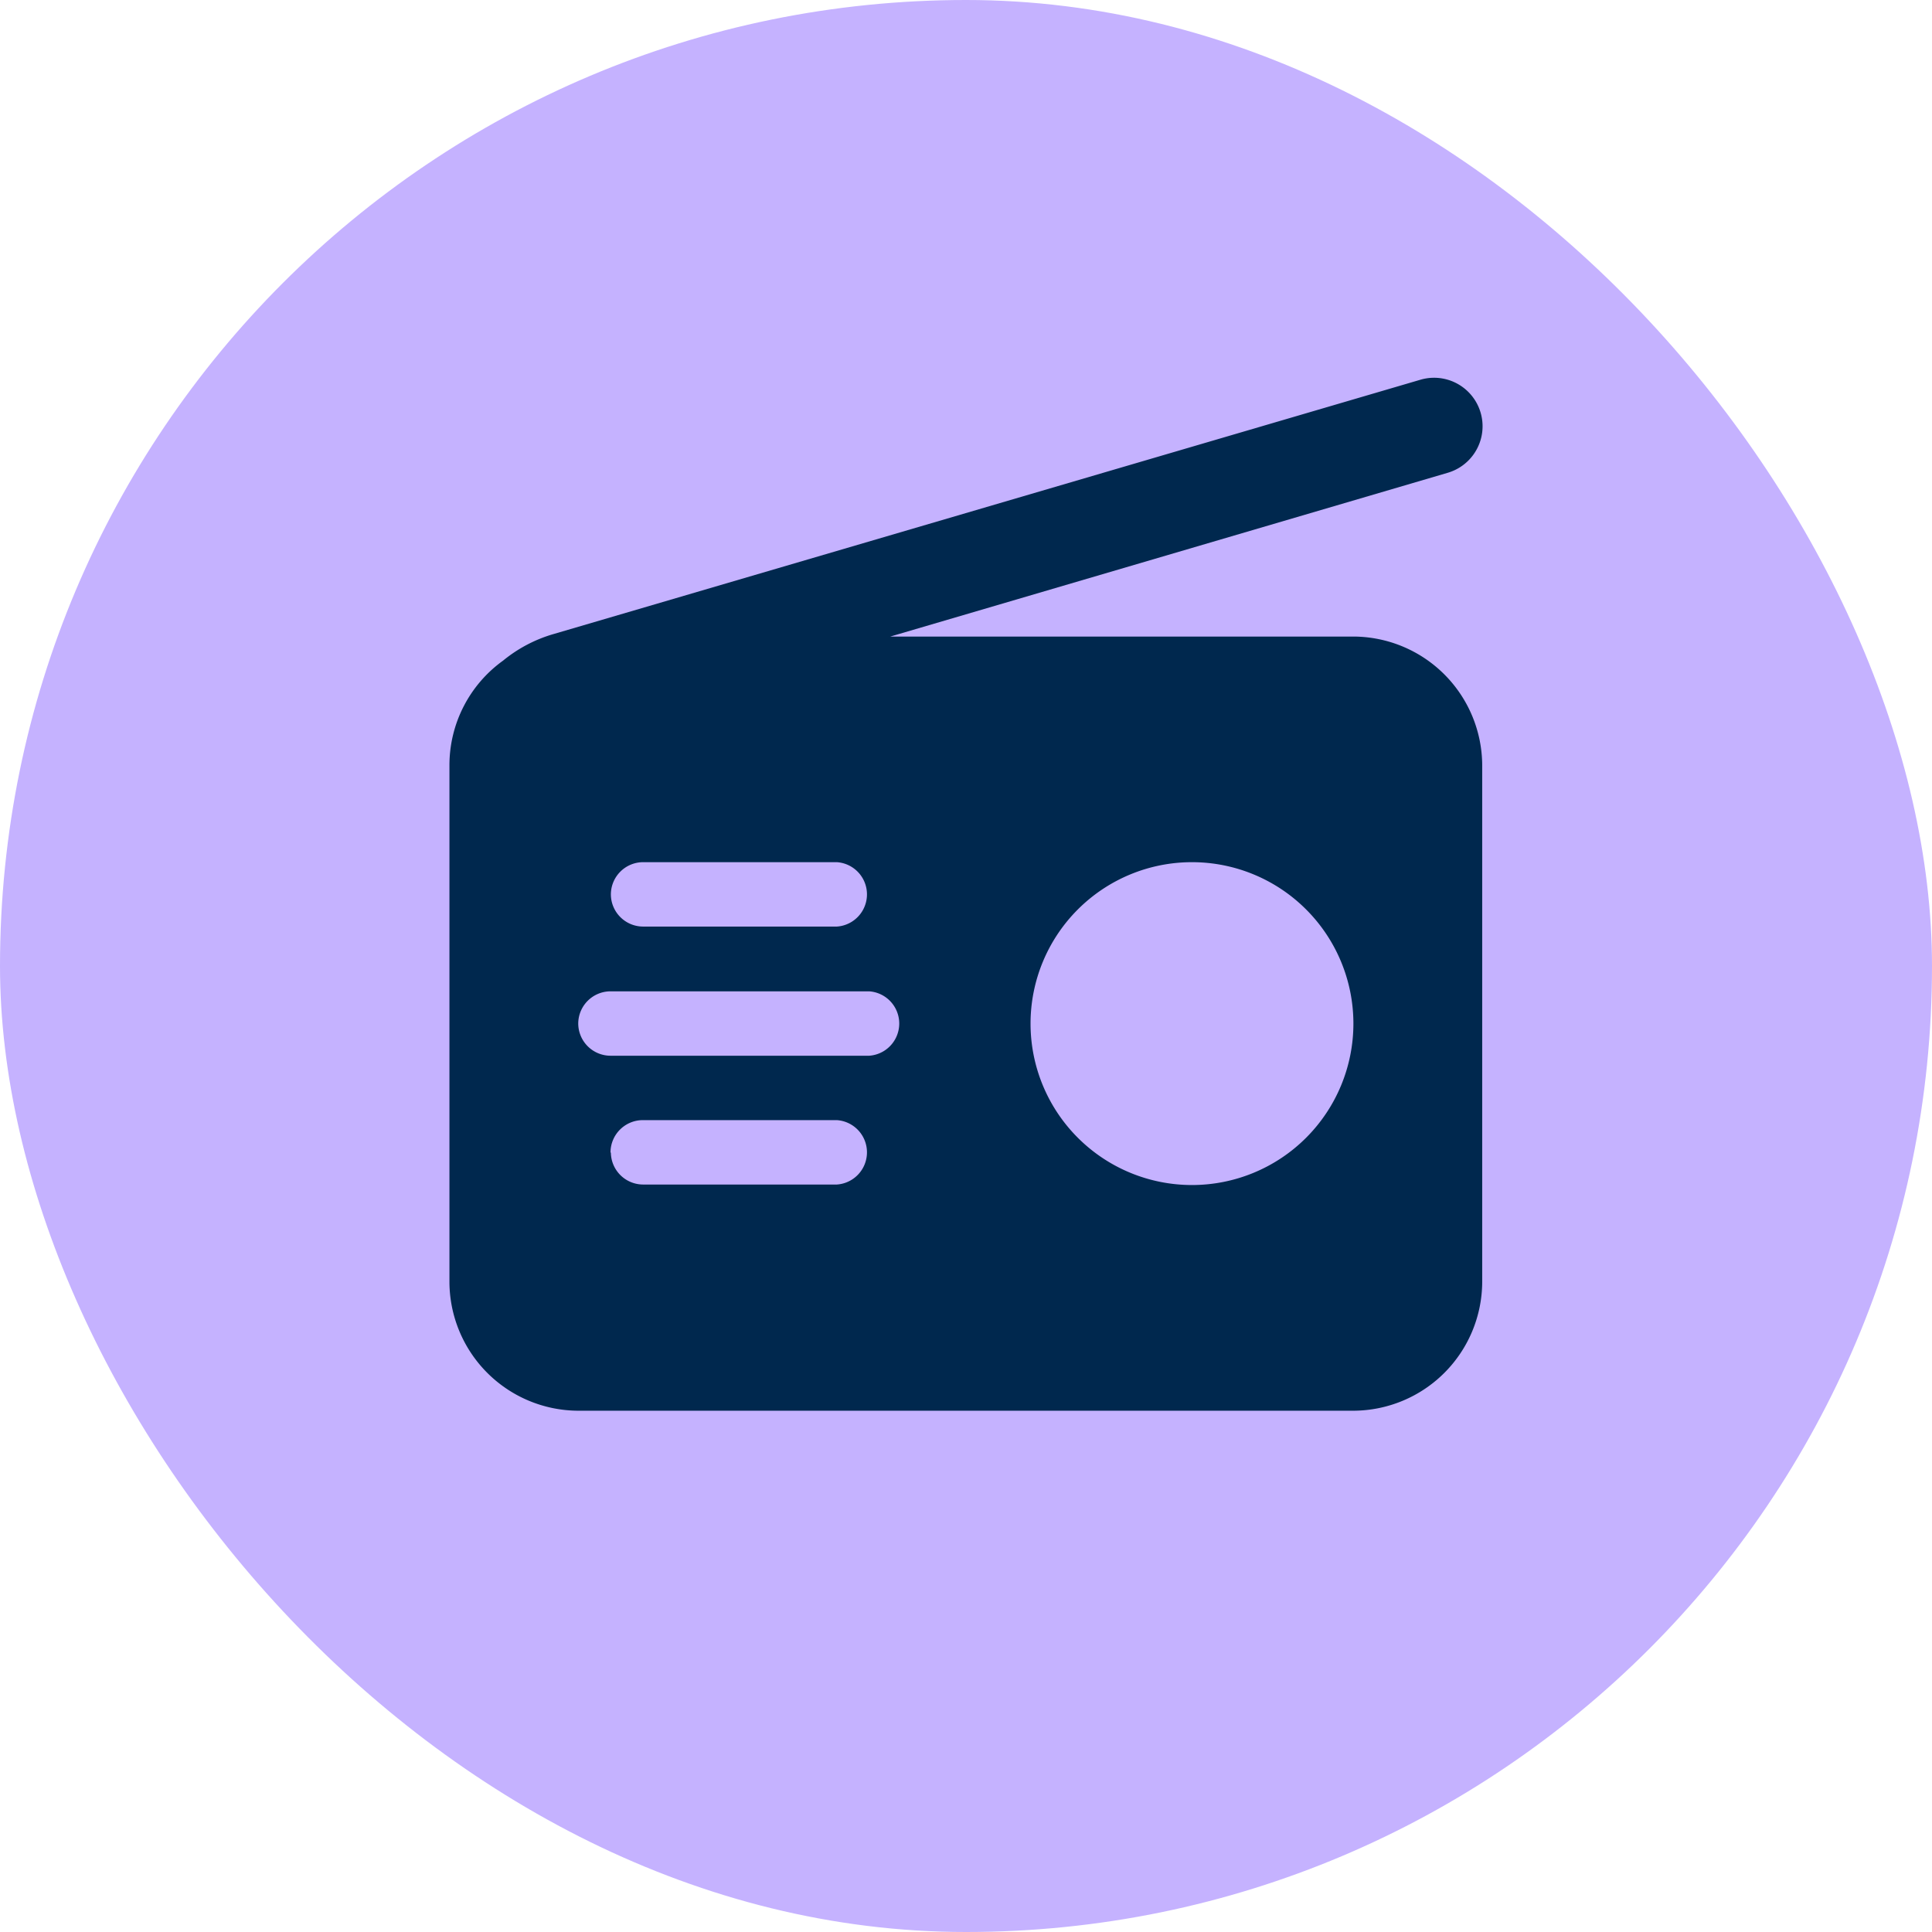
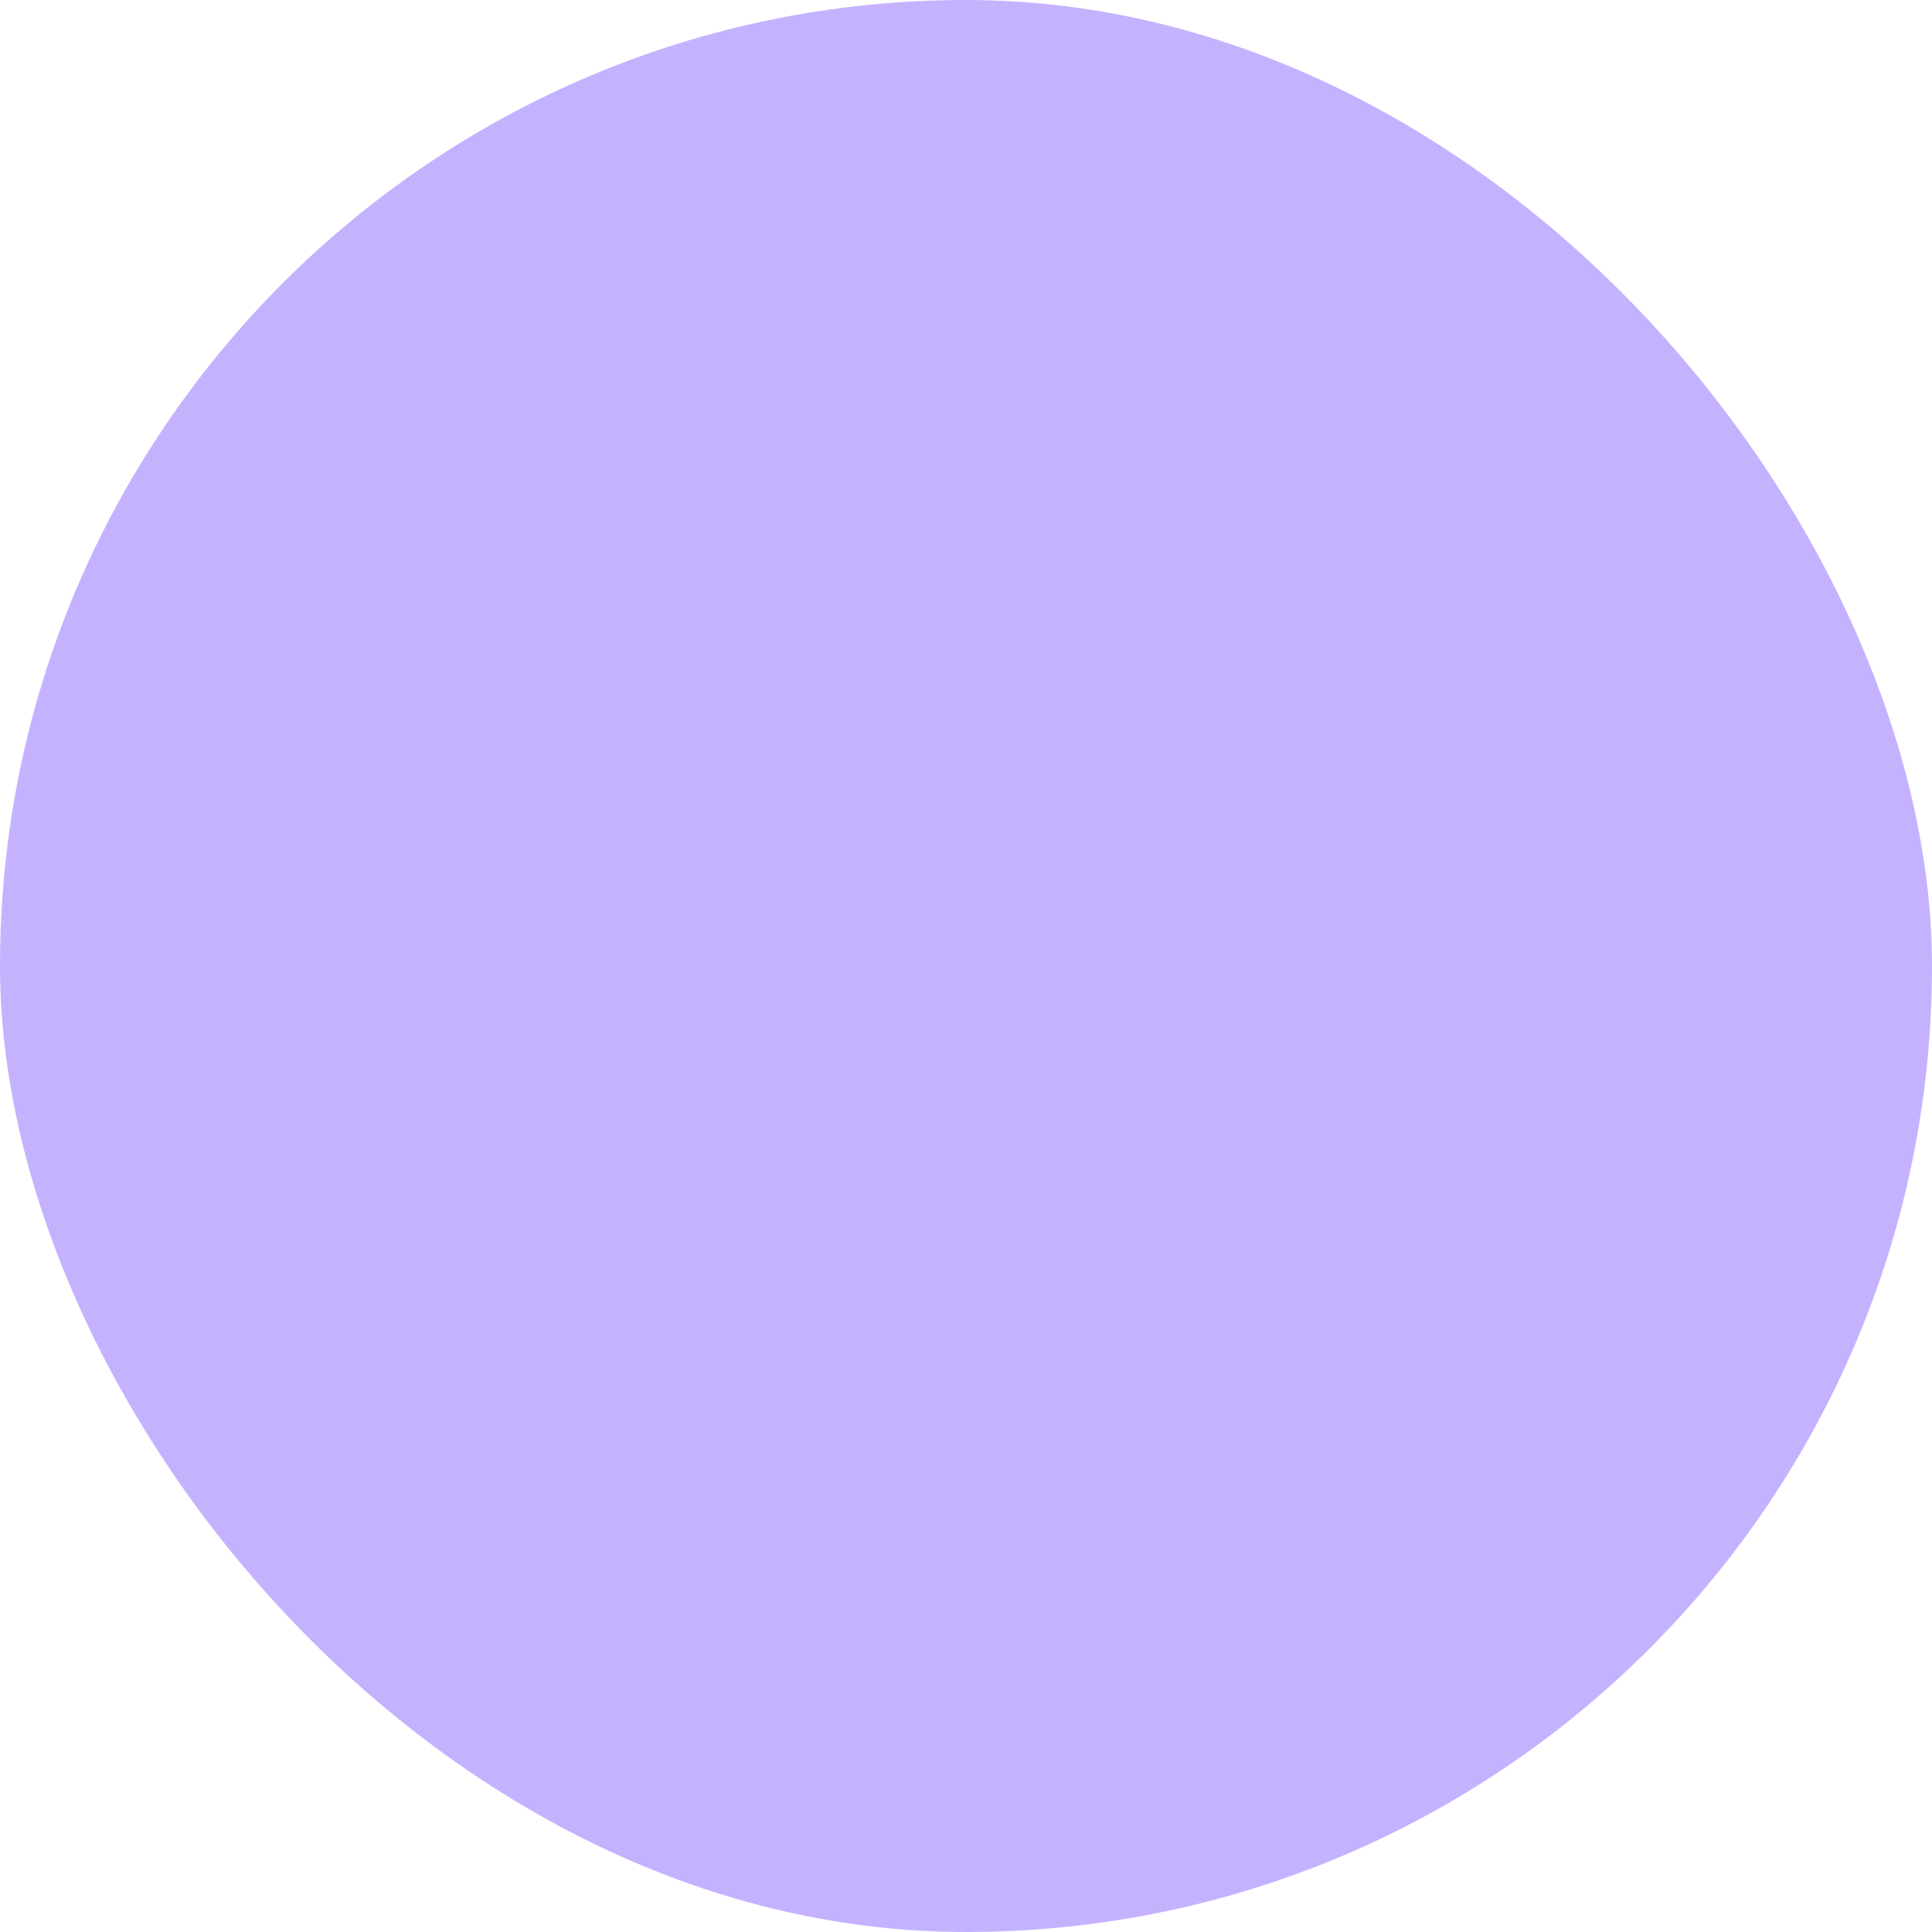
<svg xmlns="http://www.w3.org/2000/svg" width="27" height="27" viewBox="0 0 27 27">
  <g id="グループ_261" data-name="グループ 261" transform="translate(4427 -1912)">
    <g id="グループ_255" data-name="グループ 255" transform="translate(-5052 557)">
      <rect id="長方形_249" data-name="長方形 249" width="27" height="27" rx="13.5" transform="translate(625 1355)" fill="#c5b2ff" />
    </g>
-     <path id="radio-solid" d="M13.952,1.319a.676.676,0,1,0-.383-1.3L1.458,3.572a1.98,1.98,0,0,0-.708.372A1.8,1.8,0,0,0,0,5.408v7.219a1.806,1.806,0,0,0,1.8,1.8H12.633a1.806,1.806,0,0,0,1.8-1.8V5.408a1.806,1.806,0,0,0-1.8-1.8H6.161ZM10.377,6.761A2.256,2.256,0,1,1,8.121,9.017,2.256,2.256,0,0,1,10.377,6.761Zm-8.121.451a.452.452,0,0,1,.451-.451H5.414a.451.451,0,0,1,0,.9H2.707A.452.452,0,0,1,2.256,7.213ZM1.8,9.017a.452.452,0,0,1,.451-.451H5.865a.451.451,0,0,1,0,.9H2.256A.452.452,0,0,1,1.8,9.017Zm.451,1.8a.452.452,0,0,1,.451-.451H5.414a.451.451,0,0,1,0,.9H2.707A.452.452,0,0,1,2.256,10.822Z" transform="translate(-4420.719 1917.288)" fill="#00284e" />
  </g>
</svg>